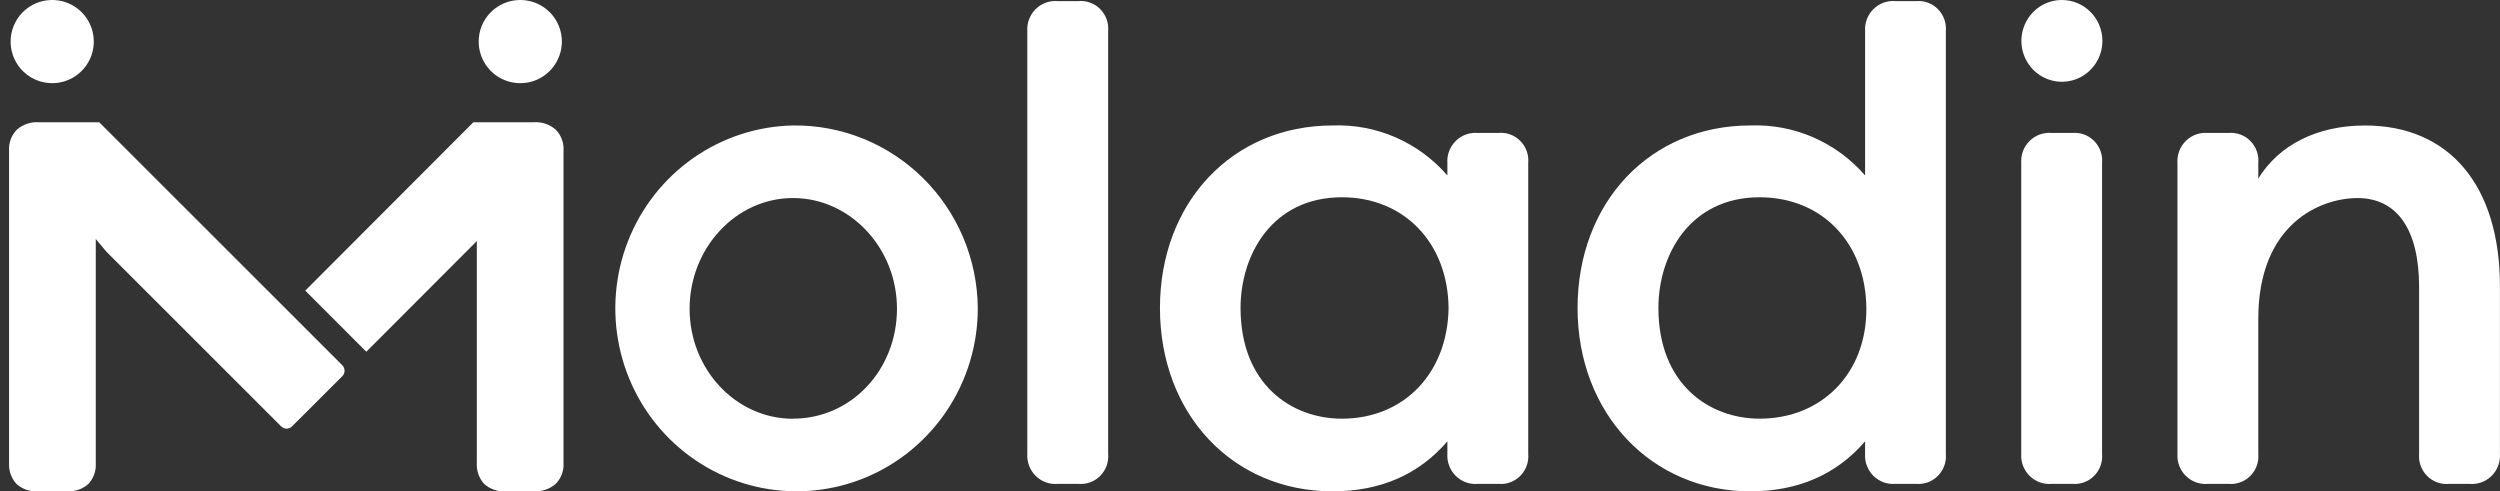
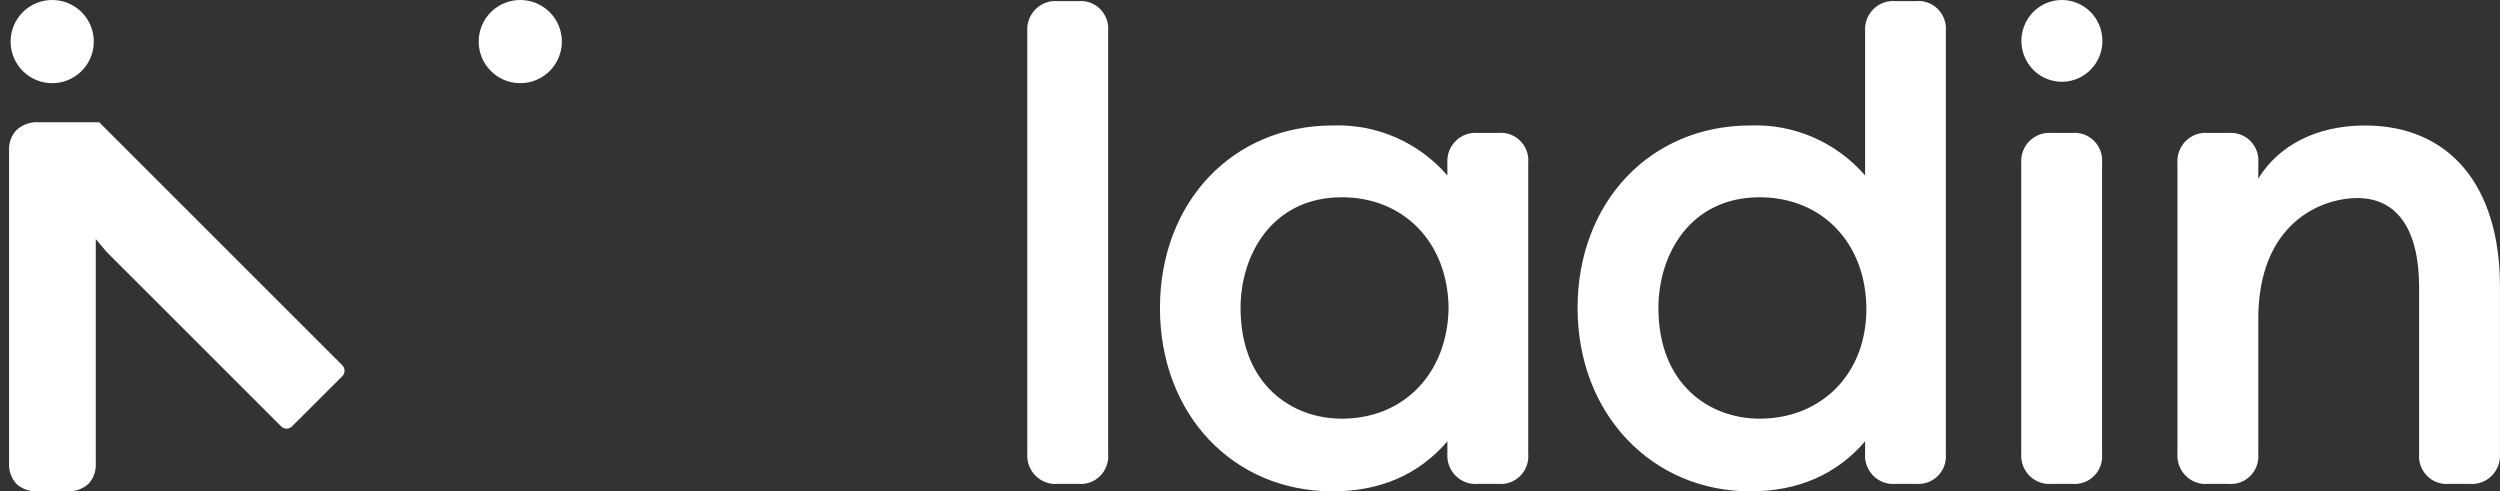
<svg xmlns="http://www.w3.org/2000/svg" width="173" height="34" viewBox="0 0 173 34" fill="none">
  <rect x="0" y="0" width="173" height="34" fill="#333333" stroke="none" />
-   <path d="M54.874 8.683C52.404 8.732 50.003 9.516 47.973 10.938C45.943 12.36 44.374 14.355 43.463 16.673C42.552 18.991 42.34 21.53 42.854 23.969C43.367 26.409 44.583 28.641 46.349 30.385C48.115 32.13 50.352 33.309 52.779 33.775C55.206 34.24 57.716 33.972 59.993 33.004C62.27 32.035 64.212 30.409 65.577 28.33C66.942 26.251 67.668 23.811 67.663 21.317C67.649 19.639 67.306 17.981 66.655 16.437C66.004 14.893 65.057 13.493 63.868 12.319C62.68 11.146 61.274 10.22 59.731 9.596C58.187 8.972 56.537 8.661 54.874 8.683ZM54.874 28.978C50.929 28.978 47.72 25.567 47.72 21.365C47.72 17.163 50.929 13.704 54.874 13.704C58.819 13.704 62.07 17.14 62.07 21.365C62.07 25.591 58.908 28.972 54.874 28.972V28.978Z" fill="white" />
  <path d="M74.606 0.077H73.21C72.93 0.051 72.647 0.086 72.382 0.181C72.116 0.276 71.874 0.427 71.672 0.626C71.471 0.824 71.314 1.065 71.214 1.33C71.113 1.595 71.071 1.88 71.09 2.163V31.397C71.071 31.681 71.113 31.965 71.214 32.23C71.314 32.496 71.471 32.736 71.672 32.935C71.874 33.133 72.116 33.285 72.382 33.38C72.647 33.474 72.93 33.51 73.21 33.483H74.606C74.884 33.511 75.165 33.475 75.429 33.381C75.693 33.286 75.933 33.133 76.131 32.934C76.33 32.734 76.482 32.493 76.578 32.228C76.673 31.962 76.71 31.678 76.684 31.397V2.163C76.71 1.882 76.673 1.598 76.578 1.333C76.482 1.067 76.33 0.826 76.131 0.627C75.933 0.427 75.693 0.275 75.429 0.18C75.165 0.085 74.884 0.05 74.606 0.077Z" fill="white" />
  <path d="M103.651 9.2H102.279C101.999 9.174 101.716 9.209 101.451 9.304C101.185 9.398 100.943 9.55 100.742 9.749C100.54 9.947 100.384 10.187 100.283 10.453C100.182 10.718 100.14 11.002 100.159 11.286V12.142C99.174 11.005 97.95 10.104 96.576 9.505C95.201 8.907 93.712 8.626 92.216 8.683C85.292 8.683 80.269 13.996 80.269 21.318C80.269 28.64 85.292 34 92.216 34C95.514 34 98.181 32.841 100.159 30.541V31.397C100.14 31.681 100.182 31.965 100.283 32.231C100.384 32.496 100.54 32.736 100.742 32.935C100.943 33.133 101.185 33.285 101.451 33.38C101.716 33.474 101.999 33.51 102.279 33.483H103.681C103.959 33.51 104.239 33.474 104.502 33.379C104.765 33.283 105.004 33.131 105.202 32.931C105.4 32.732 105.552 32.492 105.647 32.226C105.742 31.961 105.779 31.678 105.753 31.397V11.286C105.779 11.002 105.743 10.716 105.646 10.449C105.549 10.181 105.394 9.939 105.193 9.739C104.992 9.54 104.749 9.388 104.482 9.294C104.216 9.201 103.932 9.169 103.651 9.2ZM92.858 28.973C89.367 28.973 85.846 26.595 85.846 21.312C85.846 17.621 88.042 13.651 92.858 13.651C97.162 13.651 100.195 16.801 100.242 21.312C100.177 25.829 97.145 28.973 92.858 28.973Z" fill="white" />
  <path d="M132.579 0.077H131.184C130.903 0.05 130.62 0.086 130.355 0.18C130.089 0.275 129.848 0.427 129.646 0.625C129.444 0.824 129.288 1.064 129.187 1.329C129.087 1.595 129.045 1.879 129.064 2.163V12.141C128.079 11.004 126.854 10.103 125.48 9.505C124.106 8.906 122.616 8.625 121.121 8.682C114.196 8.682 109.168 13.995 109.168 21.317C109.168 28.639 114.308 34 121.121 34C124.418 34 127.085 32.841 129.064 30.541V31.397C129.045 31.68 129.087 31.965 129.187 32.23C129.288 32.495 129.444 32.736 129.646 32.934C129.848 33.133 130.089 33.284 130.355 33.379C130.62 33.474 130.903 33.509 131.184 33.483H132.579C132.857 33.509 133.138 33.473 133.401 33.378C133.664 33.283 133.903 33.13 134.101 32.931C134.298 32.732 134.45 32.491 134.546 32.226C134.641 31.961 134.677 31.677 134.652 31.397V2.163C134.677 1.882 134.641 1.599 134.546 1.334C134.45 1.069 134.298 0.828 134.101 0.629C133.903 0.43 133.664 0.277 133.401 0.181C133.138 0.086 132.857 0.05 132.579 0.077ZM121.768 28.972C118.283 28.972 114.762 26.595 114.762 21.311C114.762 17.621 116.952 13.651 121.768 13.651C126.073 13.651 129.111 16.8 129.152 21.311C129.193 25.822 126.073 28.972 121.768 28.972Z" fill="white" />
  <path d="M143.391 9.2H141.989C141.709 9.173 141.426 9.209 141.161 9.303C140.895 9.398 140.653 9.55 140.452 9.748C140.25 9.947 140.094 10.187 139.993 10.453C139.893 10.718 139.851 11.002 139.87 11.286V31.397C139.851 31.681 139.893 31.965 139.993 32.23C140.094 32.496 140.25 32.736 140.452 32.935C140.653 33.133 140.895 33.285 141.161 33.38C141.426 33.474 141.709 33.51 141.989 33.483H143.391C143.669 33.51 143.95 33.474 144.213 33.379C144.476 33.283 144.714 33.13 144.912 32.931C145.11 32.732 145.262 32.491 145.357 32.226C145.453 31.961 145.489 31.678 145.463 31.397V11.286C145.489 11.005 145.453 10.722 145.357 10.457C145.262 10.192 145.11 9.951 144.912 9.752C144.714 9.553 144.476 9.4 144.213 9.305C143.95 9.209 143.669 9.173 143.391 9.2Z" fill="white" />
  <path d="M163.658 8.684C160.343 8.684 157.705 10.027 156.274 12.356V11.287C156.3 11.005 156.263 10.722 156.168 10.456C156.072 10.19 155.92 9.949 155.721 9.75C155.523 9.551 155.283 9.398 155.019 9.303C154.755 9.208 154.474 9.173 154.195 9.201H152.8C152.52 9.174 152.237 9.209 151.971 9.304C151.706 9.399 151.464 9.551 151.262 9.749C151.061 9.947 150.904 10.188 150.804 10.453C150.703 10.719 150.661 11.003 150.68 11.287V31.398C150.661 31.681 150.703 31.966 150.804 32.231C150.904 32.497 151.061 32.737 151.262 32.935C151.464 33.134 151.706 33.286 151.971 33.38C152.237 33.475 152.52 33.51 152.8 33.484H154.195C154.474 33.511 154.755 33.476 155.019 33.381C155.283 33.286 155.523 33.134 155.721 32.934C155.92 32.735 156.072 32.494 156.168 32.228C156.263 31.963 156.3 31.679 156.274 31.398V22.067C156.274 15.465 160.59 13.706 163.139 13.706C165.889 13.706 167.402 15.893 167.402 19.868V31.398C167.377 31.679 167.413 31.962 167.508 32.227C167.604 32.492 167.756 32.733 167.953 32.932C168.151 33.131 168.39 33.284 168.653 33.379C168.916 33.475 169.197 33.51 169.475 33.484H170.876C171.157 33.51 171.439 33.475 171.705 33.38C171.97 33.286 172.212 33.134 172.414 32.935C172.616 32.737 172.772 32.497 172.873 32.231C172.973 31.966 173.015 31.681 172.996 31.398V19.821C172.996 12.85 169.504 8.684 163.658 8.684Z" fill="white" />
  <path d="M145.486 2.823C145.487 3.383 145.324 3.93 145.017 4.396C144.71 4.862 144.272 5.226 143.76 5.441C143.248 5.656 142.684 5.713 142.14 5.604C141.596 5.496 141.096 5.227 140.704 4.831C140.311 4.436 140.044 3.932 139.935 3.383C139.827 2.834 139.882 2.265 140.094 1.748C140.306 1.23 140.665 0.788 141.126 0.477C141.587 0.166 142.129 1.23525e-06 142.684 0C143.426 -1.65338e-06 144.138 0.297 144.663 0.826C145.189 1.356 145.485 2.074 145.486 2.823Z" fill="white" />
  <path d="M33.126 2.878C33.126 3.447 33.294 4.004 33.611 4.477C33.927 4.95 34.377 5.319 34.903 5.537C35.429 5.754 36.008 5.811 36.567 5.7C37.125 5.588 37.638 5.313 38.04 4.91C38.442 4.507 38.716 3.994 38.826 3.435C38.937 2.877 38.879 2.298 38.66 1.772C38.441 1.247 38.072 0.798 37.598 0.482C37.124 0.167 36.567 -0.001 35.997 6.14494e-06C35.62 5.3356e-06 35.246 0.074 34.897 0.219C34.548 0.364 34.231 0.576 33.965 0.843C33.698 1.111 33.486 1.428 33.342 1.777C33.198 2.126 33.125 2.5 33.126 2.878Z" fill="white" />
-   <path d="M32.758 8.459H36.956C37.506 8.425 38.047 8.611 38.46 8.976C38.647 9.168 38.791 9.396 38.883 9.647C38.976 9.898 39.014 10.166 38.995 10.433V32.015C39.014 32.283 38.976 32.552 38.884 32.804C38.792 33.056 38.647 33.286 38.46 33.478C38.047 33.843 37.506 34.029 36.956 33.995H34.964C34.699 34.011 34.432 33.974 34.181 33.887C33.93 33.799 33.699 33.662 33.502 33.484C33.323 33.286 33.186 33.053 33.099 32.801C33.012 32.549 32.977 32.282 32.996 32.015V31.421V16.682L25.35 24.34L21.123 20.112L32.758 8.459Z" fill="white" />
  <path d="M0.735 2.878C0.735 3.447 0.904 4.004 1.22 4.477C1.537 4.95 1.987 5.319 2.513 5.537C3.039 5.754 3.618 5.811 4.176 5.7C4.735 5.588 5.247 5.313 5.649 4.91C6.052 4.507 6.325 3.994 6.436 3.435C6.546 2.877 6.488 2.298 6.269 1.772C6.051 1.247 5.681 0.798 5.207 0.482C4.733 0.167 4.176 -0.001 3.607 6.14494e-06C3.229 5.3356e-06 2.855 0.074 2.506 0.219C2.157 0.364 1.841 0.576 1.574 0.843C1.307 1.111 1.096 1.428 0.952 1.777C0.808 2.126 0.734 2.5 0.735 2.878Z" fill="white" />
  <path d="M1.163 8.976C1.577 8.611 2.118 8.425 2.668 8.459H6.865L23.685 25.273C23.786 25.374 23.842 25.511 23.842 25.654C23.842 25.796 23.786 25.933 23.685 26.034L20.213 29.5C20.164 29.552 20.105 29.592 20.039 29.62C19.974 29.648 19.904 29.662 19.833 29.662C19.762 29.662 19.691 29.648 19.626 29.62C19.561 29.592 19.502 29.552 19.452 29.5L7.353 17.407L6.627 16.539V32.039C6.645 32.302 6.61 32.565 6.523 32.813C6.436 33.062 6.3 33.29 6.122 33.484C5.924 33.662 5.693 33.799 5.442 33.887C5.191 33.974 4.925 34.011 4.659 33.995H2.596C2.331 34.011 2.065 33.974 1.814 33.887C1.562 33.799 1.331 33.662 1.134 33.484C0.955 33.286 0.818 33.053 0.732 32.801C0.645 32.549 0.61 32.282 0.628 32.015V10.433C0.61 10.166 0.648 9.898 0.74 9.647C0.832 9.396 0.977 9.168 1.163 8.976Z" fill="white" />
</svg>